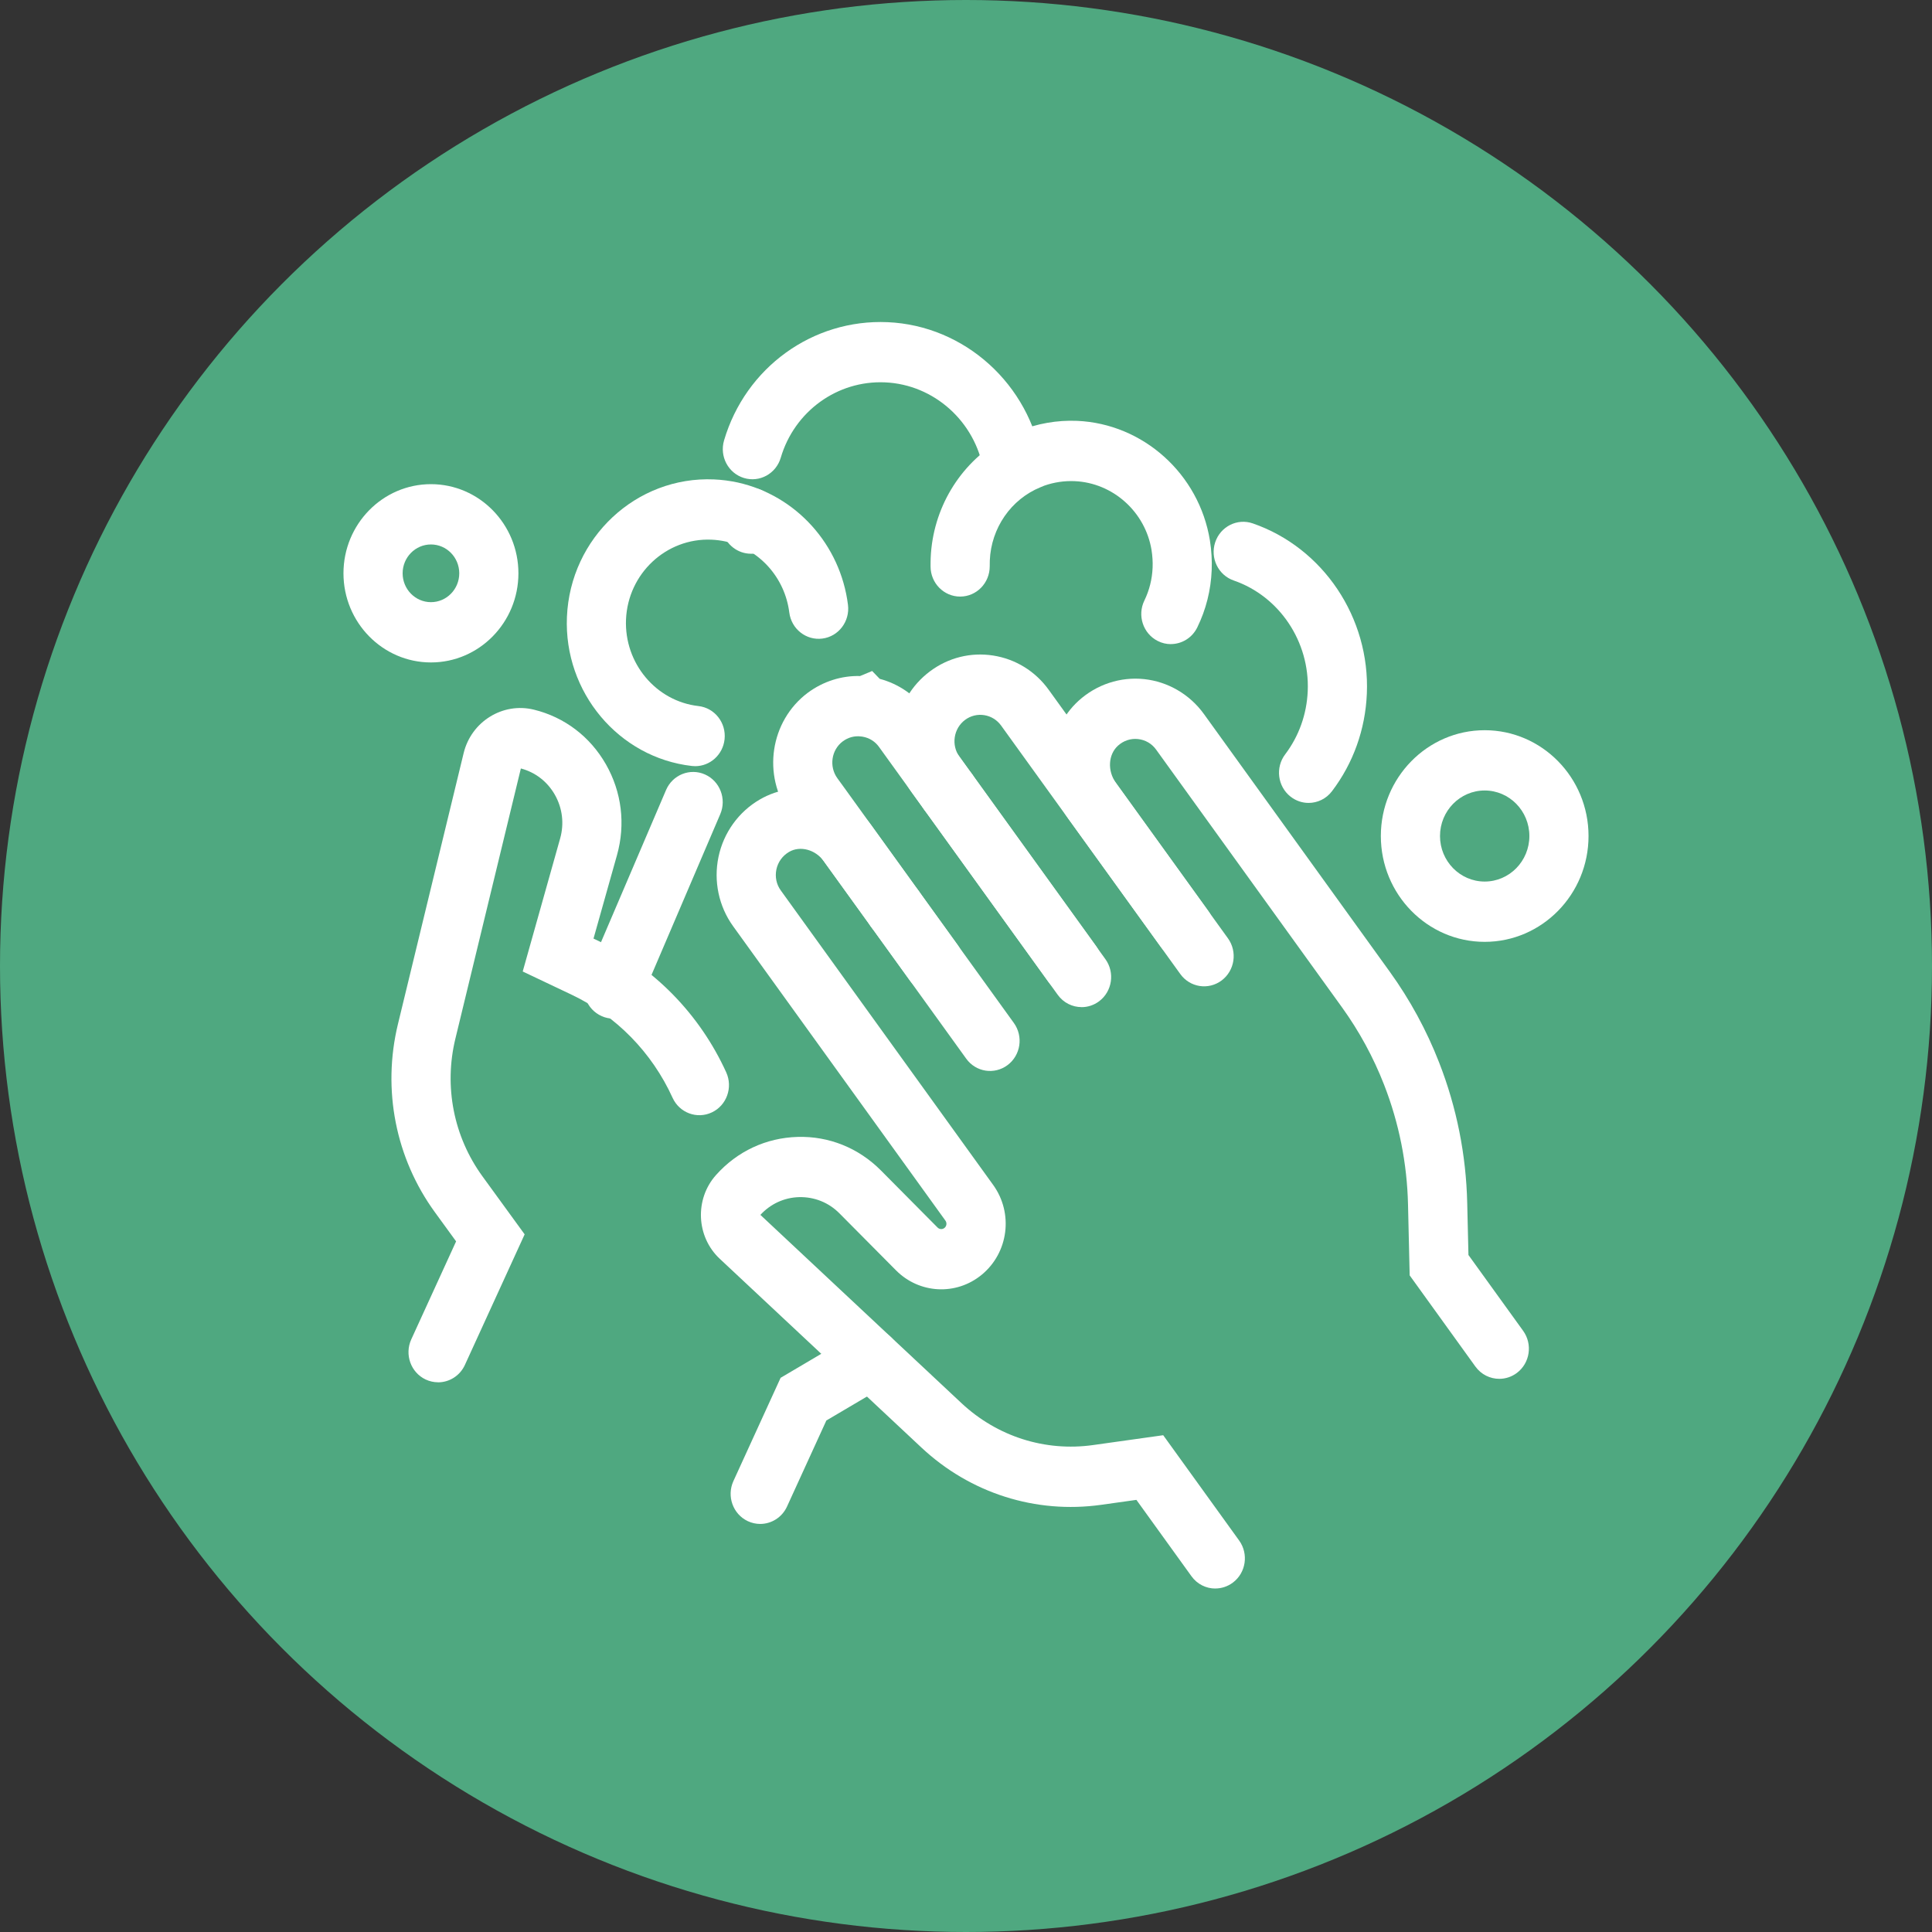
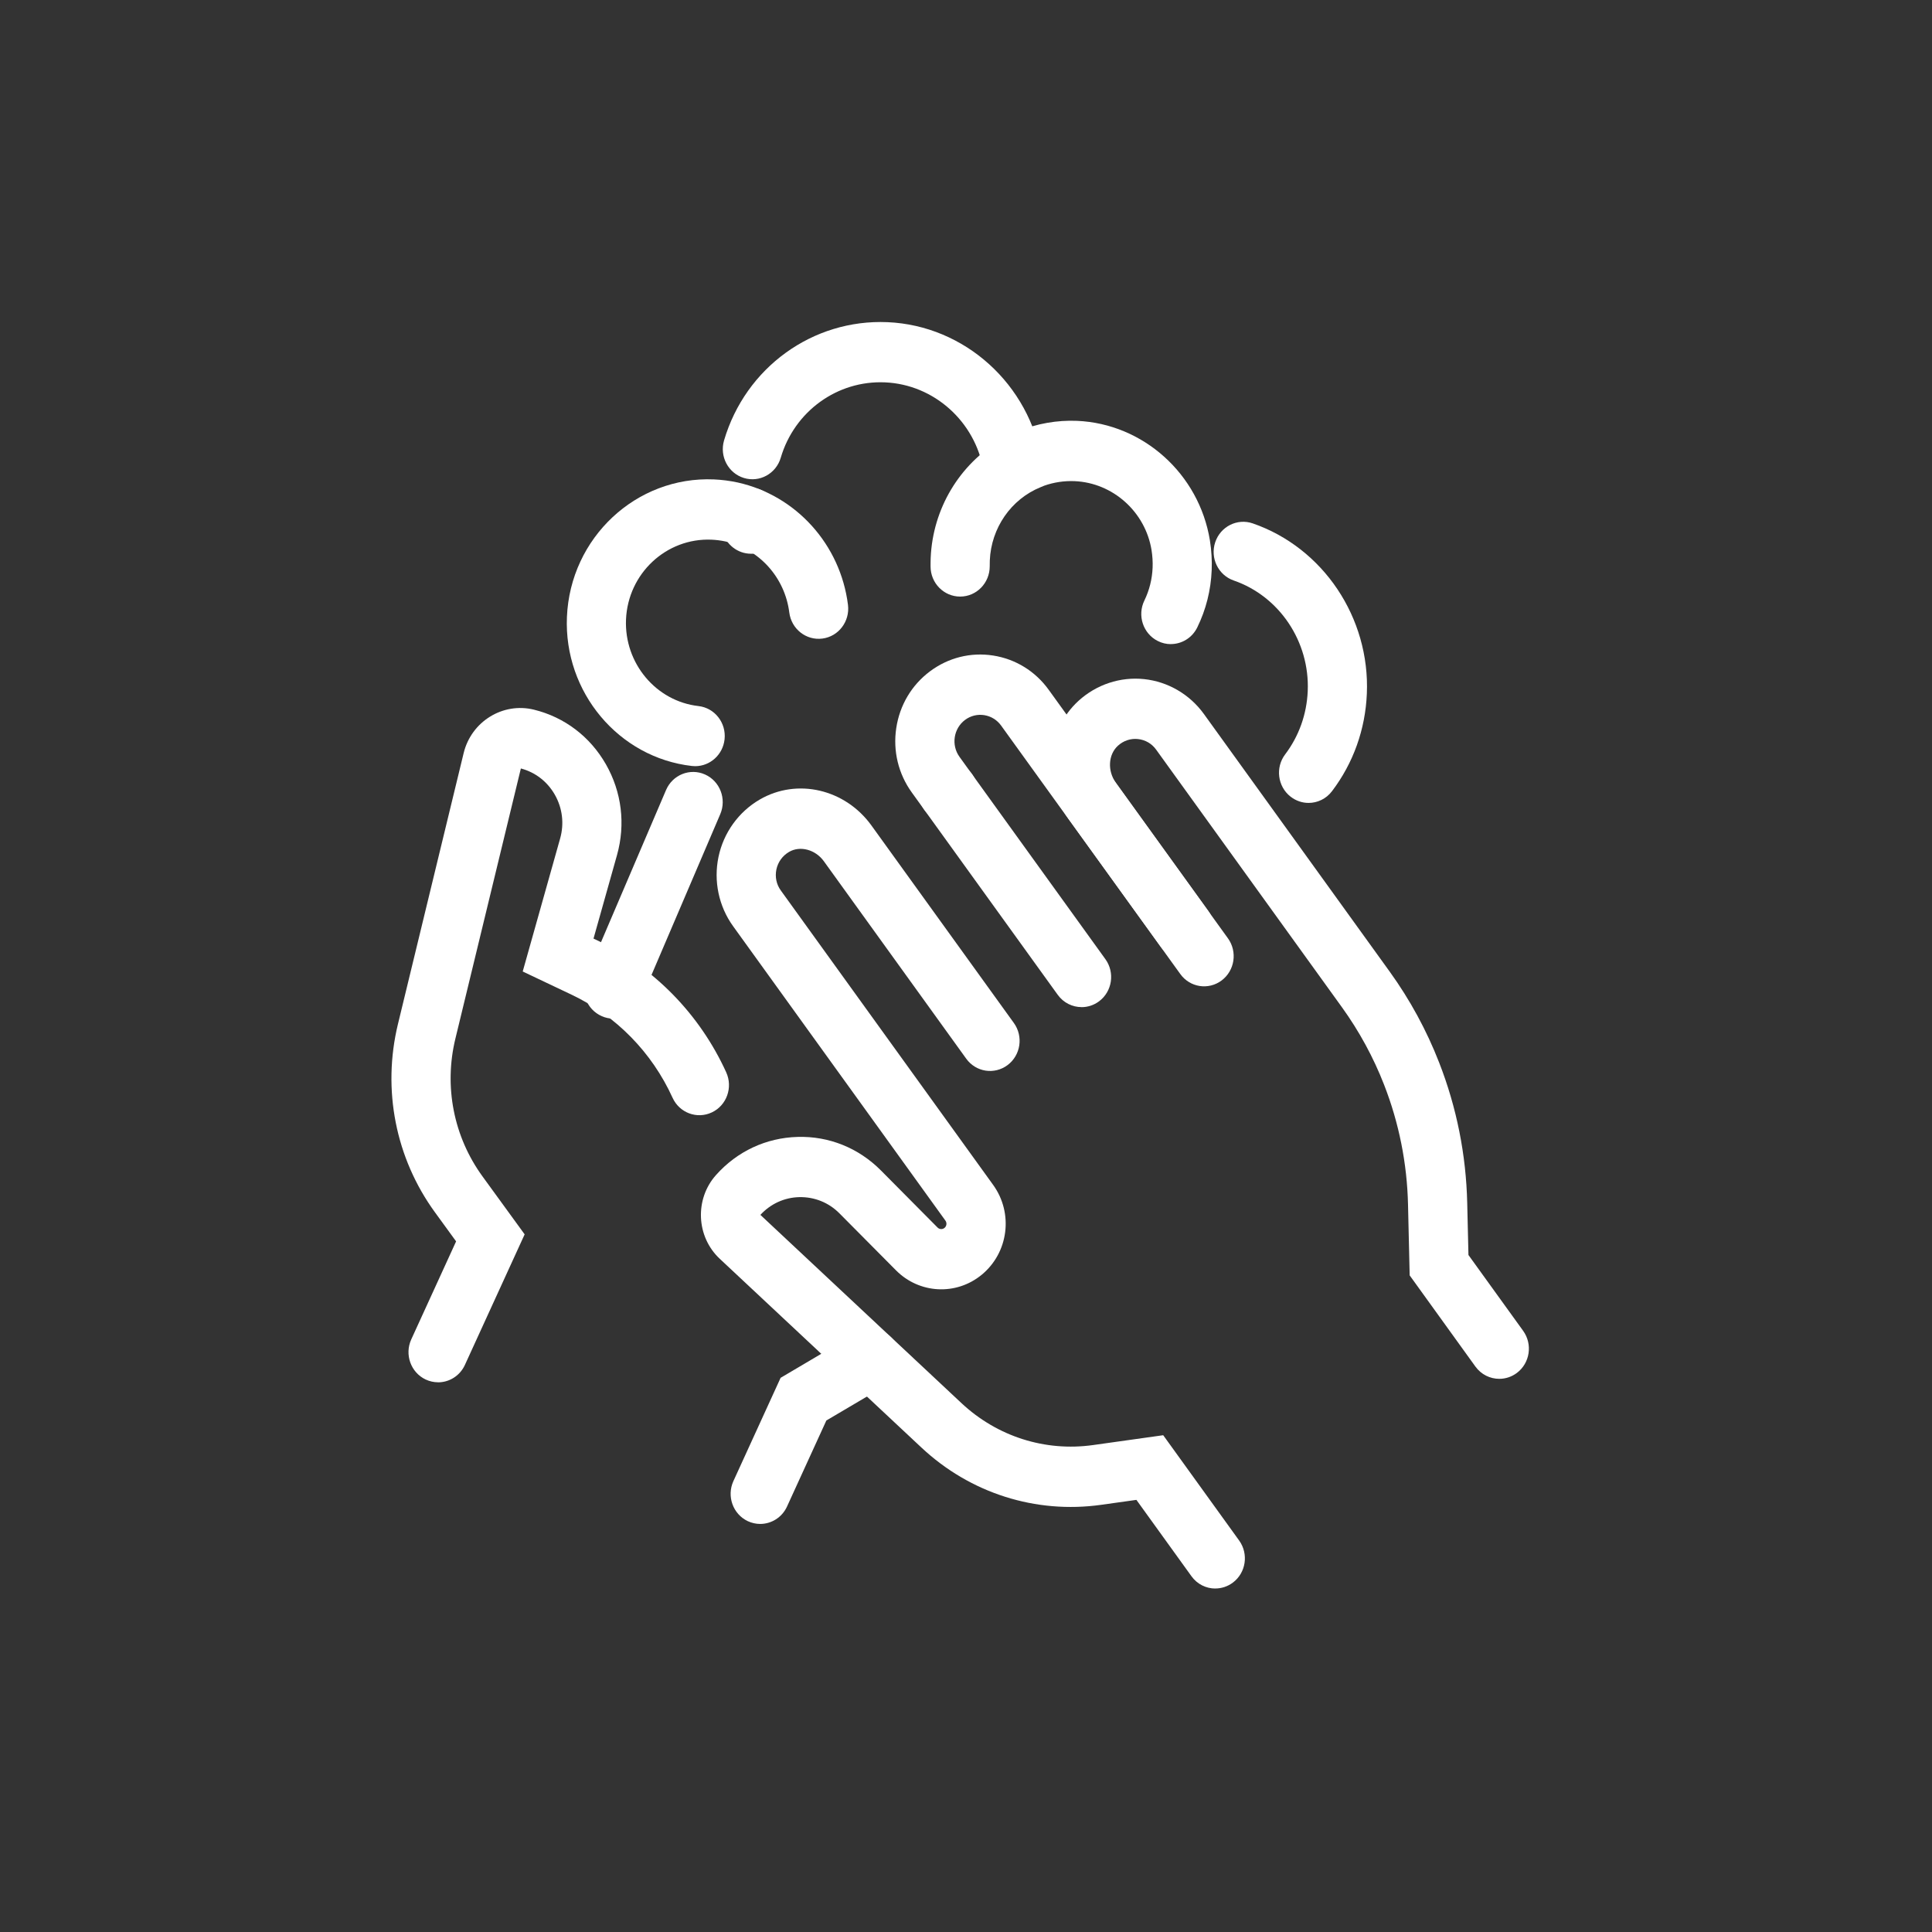
<svg xmlns="http://www.w3.org/2000/svg" width="90" height="90" viewBox="0 0 90 90" fill="none">
  <rect x="0" y="0" width="90" height="90" fill="#333333" stroke="none" />
-   <circle cx="45" cy="45" r="45" fill="#4FA880" />
  <g clip-path="url(#clip0_1793_9632)">
-     <path d="M69.162 43.875C66.495 43.875 64.325 41.664 64.325 38.945C64.325 36.227 66.495 34.016 69.162 34.016C71.83 34.016 74 36.227 74 38.945C74 41.664 71.83 43.875 69.162 43.875ZM69.162 36.824C68.014 36.824 67.081 37.775 67.081 38.945C67.081 40.115 68.014 41.066 69.162 41.066C70.311 41.066 71.244 40.115 71.244 38.945C71.244 37.775 70.311 36.824 69.162 36.824Z" fill="white" />
-     <path d="M20.075 30.859C17.828 30.859 16 28.997 16 26.707C16 24.417 17.828 22.554 20.075 22.554C22.322 22.554 24.15 24.417 24.15 26.707C24.15 28.997 22.322 30.859 20.075 30.859ZM20.075 25.363C19.348 25.363 18.756 25.965 18.756 26.707C18.756 27.448 19.348 28.051 20.075 28.051C20.803 28.051 21.394 27.448 21.394 26.707C21.394 25.965 20.803 25.363 20.075 25.363Z" fill="white" />
-     <path d="M41.683 43.74C40.922 43.74 40.305 43.115 40.305 42.338V42.332C40.305 41.557 40.922 40.928 41.683 40.928C42.444 40.928 43.061 41.557 43.061 42.332C43.061 43.107 42.444 43.738 41.683 43.738V43.74Z" fill="white" />
    <path d="M44.172 38.301C43.412 38.301 42.794 37.676 42.794 36.899V36.893C42.794 36.118 43.412 35.489 44.172 35.489C44.933 35.489 45.55 36.118 45.55 36.893C45.55 37.668 44.933 38.299 44.172 38.299V38.301Z" fill="white" />
    <path d="M35.412 70.991C35.218 70.991 35.019 70.948 34.832 70.86C34.143 70.533 33.843 69.698 34.165 68.994L36.364 64.184L39.164 62.531C39.388 62.4 39.605 62.265 39.814 62.128C40.456 61.711 41.308 61.9 41.718 62.553C42.127 63.207 41.942 64.076 41.301 64.493C41.056 64.652 40.801 64.811 40.544 64.963L38.495 66.172L36.662 70.181C36.428 70.692 35.93 70.991 35.412 70.991Z" fill="white" />
    <path d="M20.406 64.392C20.211 64.392 20.012 64.349 19.825 64.261C19.136 63.933 18.837 63.098 19.158 62.394L21.247 57.828L20.262 56.474C18.427 53.953 17.799 50.757 18.537 47.709L21.598 35.085C21.954 33.611 23.424 32.703 24.872 33.059C26.298 33.409 27.488 34.313 28.225 35.603C28.962 36.893 29.145 38.395 28.743 39.831L27.648 43.723L27.799 43.794C30.456 45.056 32.598 47.245 33.831 49.956C34.15 50.66 33.851 51.495 33.16 51.82C32.469 52.146 31.65 51.841 31.33 51.137C30.371 49.027 28.703 47.323 26.634 46.34L24.35 45.256L26.094 39.058C26.289 38.365 26.2 37.64 25.844 37.017C25.495 36.407 24.934 35.974 24.264 35.798L21.214 48.383C20.672 50.615 21.133 52.955 22.478 54.803L24.44 57.501L21.657 63.583C21.424 64.094 20.926 64.394 20.408 64.394L20.406 64.392Z" fill="white" />
    <path d="M28.576 47.452C28.392 47.452 28.205 47.415 28.027 47.334C27.328 47.024 27.011 46.196 27.314 45.487L31.027 36.803C31.33 36.092 32.144 35.768 32.84 36.077C33.538 36.388 33.856 37.215 33.553 37.925L29.84 46.608C29.614 47.136 29.107 47.452 28.576 47.452Z" fill="white" />
    <path d="M69.841 64.231C69.416 64.231 68.999 64.032 68.729 63.658L65.668 59.412L65.591 56.111C65.547 54.194 65.172 52.318 64.478 50.536C63.978 49.253 63.318 48.04 62.517 46.928L53.858 34.922C53.654 34.639 53.355 34.465 53.011 34.428C52.67 34.392 52.339 34.502 52.078 34.738C51.624 35.152 51.582 35.91 51.982 36.466L56.287 42.435C56.737 43.06 56.607 43.938 55.993 44.399C55.38 44.858 54.518 44.723 54.068 44.099L49.763 38.131C48.53 36.422 48.742 34.012 50.244 32.645C51.078 31.885 52.192 31.518 53.3 31.636C54.408 31.754 55.422 32.346 56.081 33.259L64.74 45.266C65.681 46.571 66.456 47.995 67.042 49.501C67.858 51.592 68.297 53.795 68.349 56.046L68.406 58.463L70.954 61.995C71.404 62.621 71.273 63.499 70.66 63.958C70.414 64.141 70.129 64.231 69.844 64.231H69.841Z" fill="white" />
    <path d="M50.384 46.915C49.96 46.915 49.543 46.717 49.273 46.342L42.475 36.916C41.848 36.047 41.591 34.982 41.751 33.917C41.911 32.851 42.467 31.913 43.32 31.275C44.172 30.637 45.218 30.374 46.263 30.537C47.309 30.7 48.229 31.267 48.855 32.136L57.202 43.71C57.652 44.335 57.522 45.213 56.908 45.674C56.294 46.133 55.433 46 54.983 45.374L46.636 33.8C46.445 33.536 46.166 33.364 45.848 33.314C45.53 33.265 45.212 33.344 44.953 33.538C44.419 33.939 44.303 34.709 44.696 35.255L51.494 44.682C51.944 45.307 51.813 46.185 51.2 46.644C50.954 46.827 50.669 46.917 50.384 46.917V46.915Z" fill="white" />
-     <path d="M49.95 46.312C49.528 46.312 49.109 46.114 48.839 45.739L40.948 34.795C40.762 34.536 40.492 34.37 40.182 34.317L40.114 34.308C39.811 34.269 39.513 34.347 39.256 34.538C38.729 34.933 38.613 35.705 39.006 36.251L39.304 36.661L44.611 44.019C45.063 44.644 44.931 45.522 44.319 45.983C43.708 46.443 42.844 46.309 42.392 45.685L36.787 37.919C35.493 36.118 35.873 33.589 37.628 32.273C38.35 31.739 39.203 31.47 40.066 31.492L40.628 31.258L40.981 31.623C41.857 31.855 42.638 32.389 43.173 33.136L51.062 44.075C51.512 44.7 51.382 45.578 50.768 46.039C50.522 46.222 50.237 46.312 49.952 46.312H49.95Z" fill="white" />
    <path d="M56.614 74C56.19 74 55.773 73.802 55.503 73.427L52.938 69.87L51.299 70.1C48.247 70.529 45.194 69.559 42.925 67.434L33.527 58.637C32.431 57.609 32.353 55.86 33.355 54.737C34.339 53.633 35.69 53.002 37.154 52.962C38.62 52.919 40 53.479 41.042 54.529L43.676 57.184C43.764 57.272 43.902 57.279 43.998 57.201C44.099 57.118 44.119 56.969 44.042 56.862L34.152 43.148C33.483 42.222 33.235 41.044 33.47 39.919C33.706 38.792 34.407 37.816 35.398 37.242C37.139 36.234 39.373 36.758 40.597 38.457L47.23 47.655C47.68 48.28 47.549 49.158 46.935 49.617C46.322 50.075 45.46 49.943 45.01 49.317L38.378 40.119C37.986 39.576 37.275 39.385 36.761 39.683C36.452 39.863 36.241 40.155 36.167 40.503C36.096 40.851 36.167 41.199 36.375 41.484L46.265 55.198C47.218 56.519 46.981 58.358 45.728 59.386C44.54 60.361 42.826 60.271 41.74 59.178L39.105 56.523C38.602 56.016 37.938 55.752 37.229 55.767C36.535 55.785 35.895 56.08 35.422 56.594L44.79 65.364C46.452 66.919 48.686 67.631 50.922 67.316L54.187 66.858L57.724 71.763C58.174 72.388 58.044 73.266 57.43 73.725C57.184 73.908 56.899 73.998 56.614 73.998V74Z" fill="white" />
    <path d="M32.385 35.691C32.333 35.691 32.282 35.688 32.23 35.682C28.819 35.293 26.261 32.243 26.41 28.738C26.566 25.048 29.638 22.178 33.259 22.333C33.621 22.348 33.994 22.397 34.365 22.476C37.092 23.082 39.151 25.372 39.502 28.176C39.598 28.946 39.065 29.65 38.31 29.747C37.555 29.845 36.866 29.302 36.768 28.532C36.564 26.903 35.366 25.572 33.79 25.222C33.577 25.177 33.355 25.149 33.14 25.14C31.036 25.054 29.254 26.716 29.162 28.858C29.076 30.893 30.558 32.666 32.537 32.891C33.294 32.977 33.838 33.671 33.753 34.443C33.674 35.16 33.077 35.691 32.386 35.691H32.385Z" fill="white" />
    <path d="M47.185 23.151C46.484 23.151 45.905 22.62 45.819 21.929C45.434 19.639 43.511 17.911 41.229 17.812C39.006 17.713 37.007 19.16 36.37 21.324C36.151 22.067 35.383 22.489 34.654 22.266C33.924 22.043 33.511 21.261 33.729 20.517C34.729 17.121 37.859 14.856 41.347 15.008C44.942 15.165 47.97 17.904 48.545 21.521L48.563 21.633V21.745C48.563 22.521 47.946 23.151 47.185 23.151Z" fill="white" />
    <path d="M34.984 25.795C34.374 25.795 33.816 25.378 33.652 24.748C33.623 24.632 33.597 24.516 33.573 24.395C33.424 23.634 33.91 22.895 34.655 22.743C35.403 22.592 36.127 23.086 36.276 23.846C36.289 23.912 36.302 23.973 36.316 24.035C36.511 24.786 36.07 25.553 35.335 25.75C35.218 25.782 35.1 25.797 34.982 25.797L34.984 25.795Z" fill="white" />
    <path d="M54.542 30.006C54.336 30.006 54.127 29.959 53.93 29.858C53.248 29.513 52.971 28.669 53.309 27.976C53.54 27.5 53.671 26.984 53.693 26.441C53.704 26.175 53.687 25.907 53.643 25.623C53.353 23.846 51.846 22.491 50.061 22.414C49.583 22.393 49.098 22.466 48.65 22.623L48.471 22.697C47.099 23.256 46.173 24.595 46.109 26.108C46.105 26.199 46.105 26.291 46.105 26.383C46.105 27.158 45.492 27.789 44.731 27.791H44.727C43.968 27.791 43.351 27.164 43.349 26.39C43.349 26.256 43.349 26.123 43.355 25.988C43.452 23.692 44.702 21.629 46.612 20.504V20.435L47.441 20.087C48.299 19.731 49.245 19.566 50.178 19.605C53.258 19.74 55.859 22.081 56.362 25.172C56.436 25.647 56.464 26.111 56.445 26.561C56.407 27.497 56.181 28.394 55.775 29.225C55.534 29.719 55.047 30.004 54.54 30.004L54.542 30.006Z" fill="white" />
    <path d="M60.959 37.403C60.665 37.403 60.37 37.307 60.118 37.11C59.515 36.637 59.403 35.755 59.868 35.141C60.509 34.293 60.873 33.274 60.919 32.194C61.018 29.893 59.6 27.776 57.472 27.042C56.752 26.793 56.364 25.997 56.609 25.261C56.853 24.527 57.636 24.133 58.356 24.381C61.637 25.514 63.824 28.777 63.673 32.316C63.603 33.976 63.043 35.547 62.05 36.856C61.779 37.215 61.371 37.403 60.959 37.403Z" fill="white" />
  </g>
  <defs>
    <clipPath id="clip0_1793_9632">
      <rect width="58" height="59" fill="white" transform="translate(16 15)" />
    </clipPath>
  </defs>
</svg>